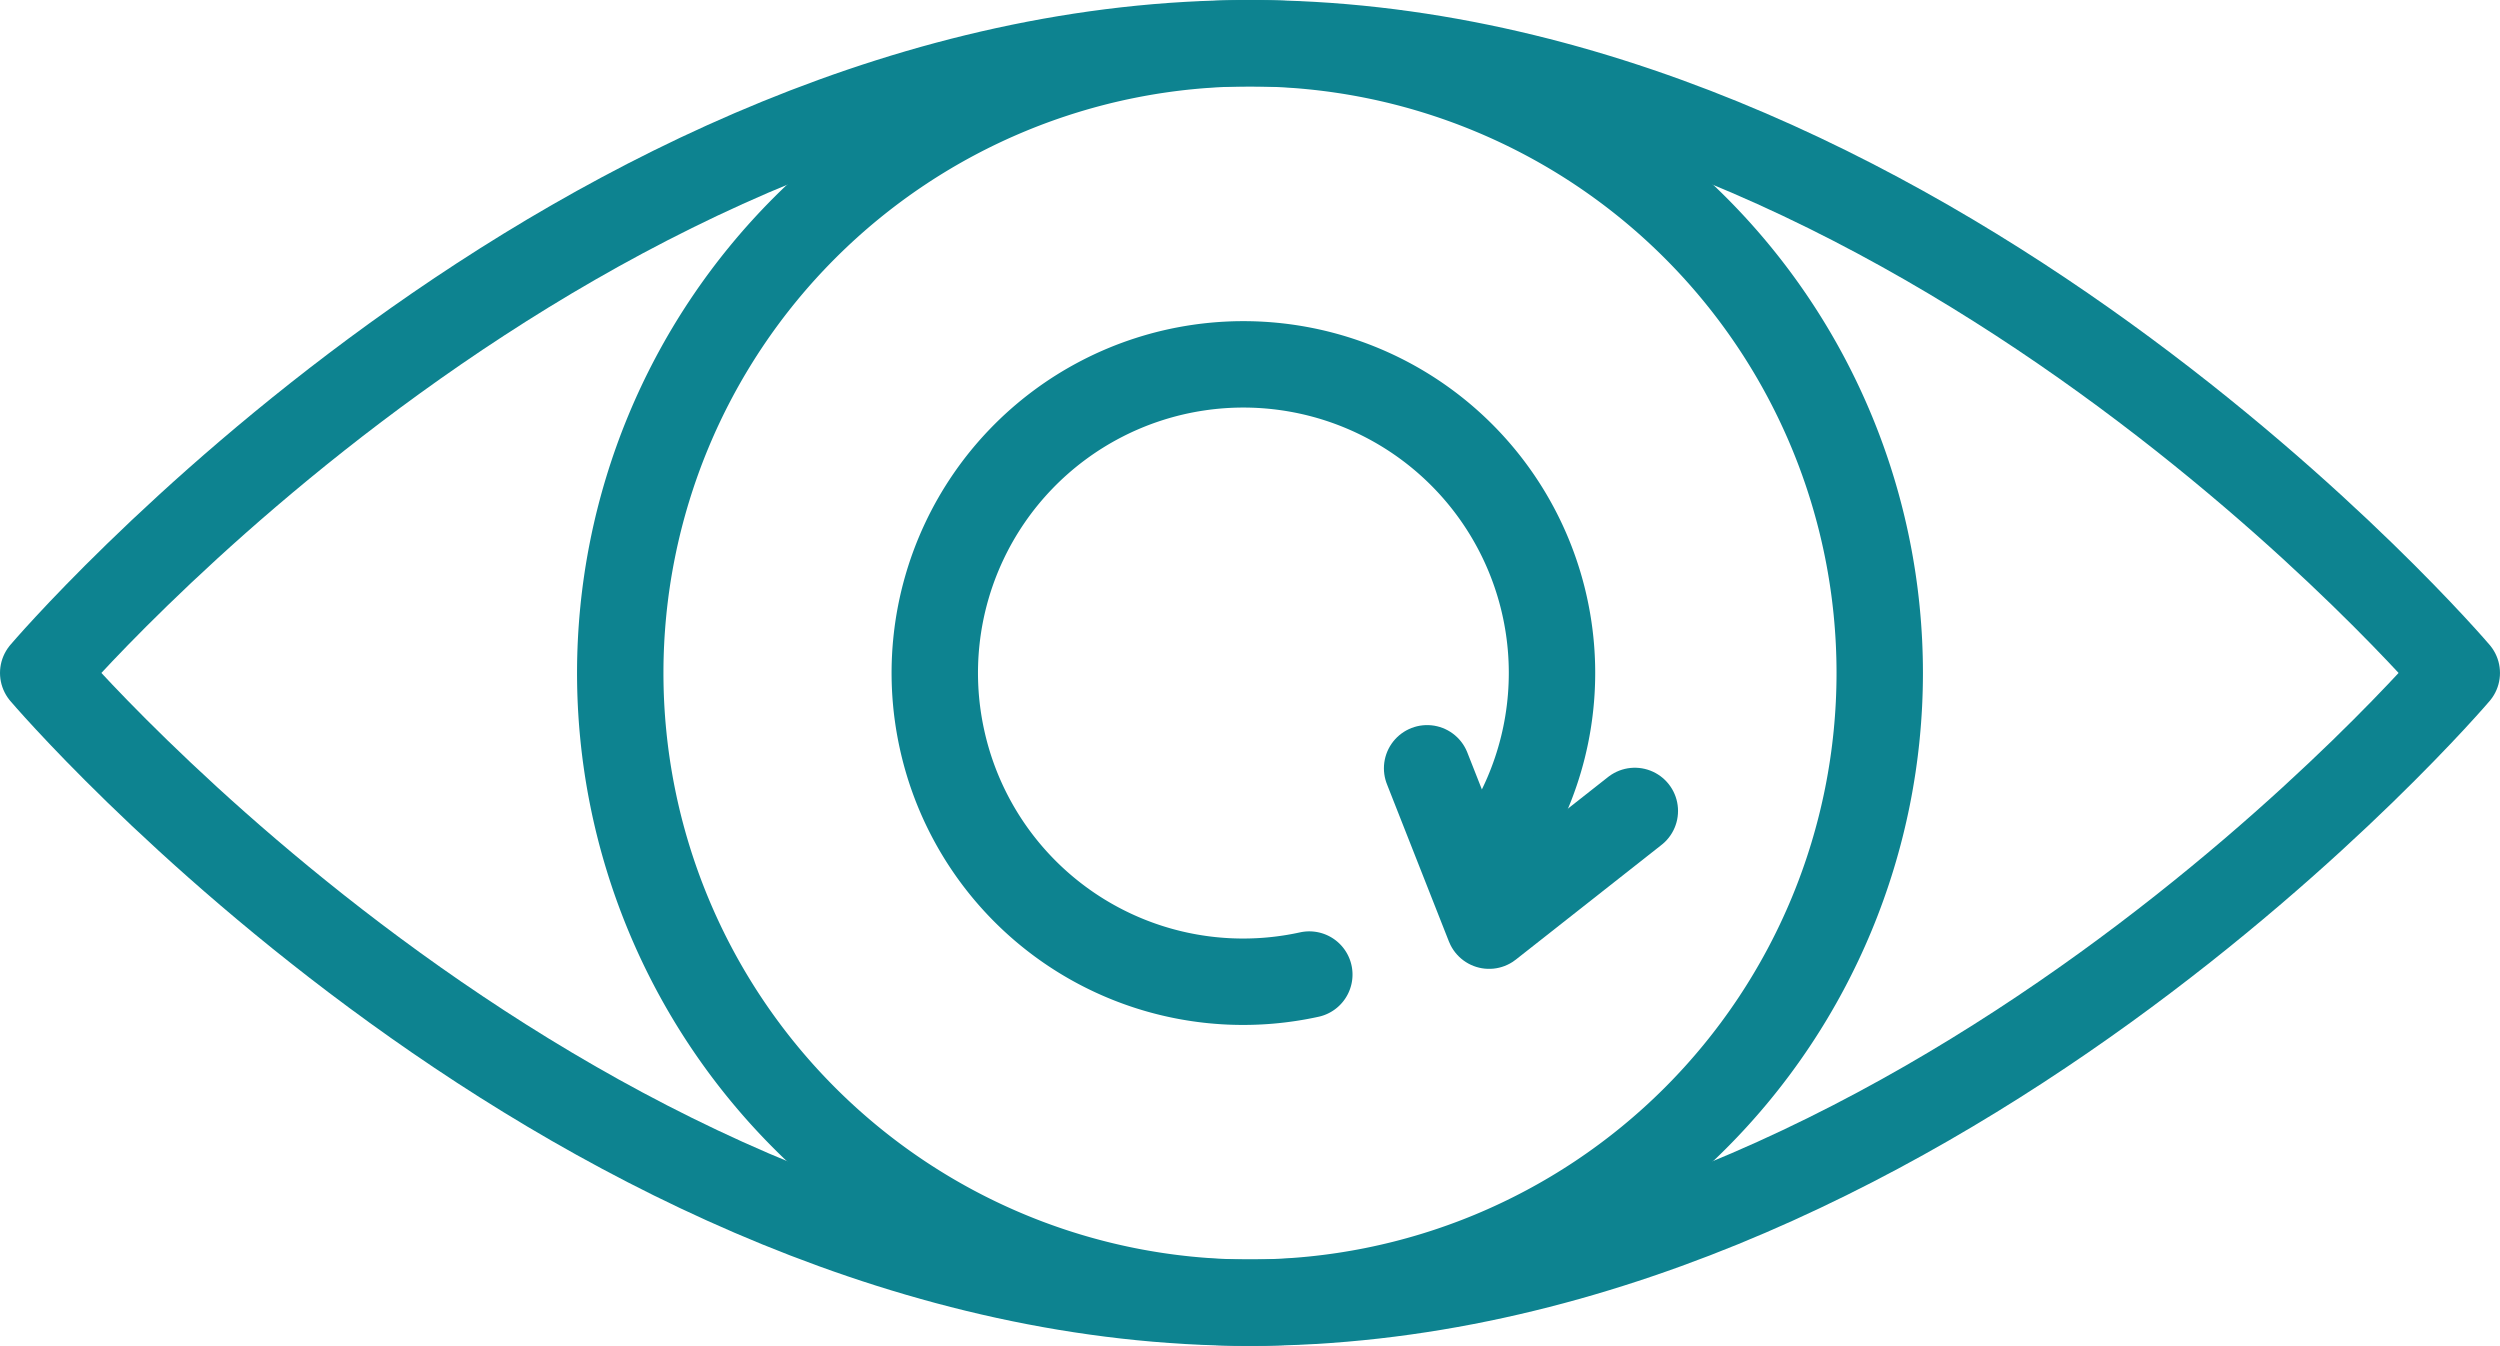
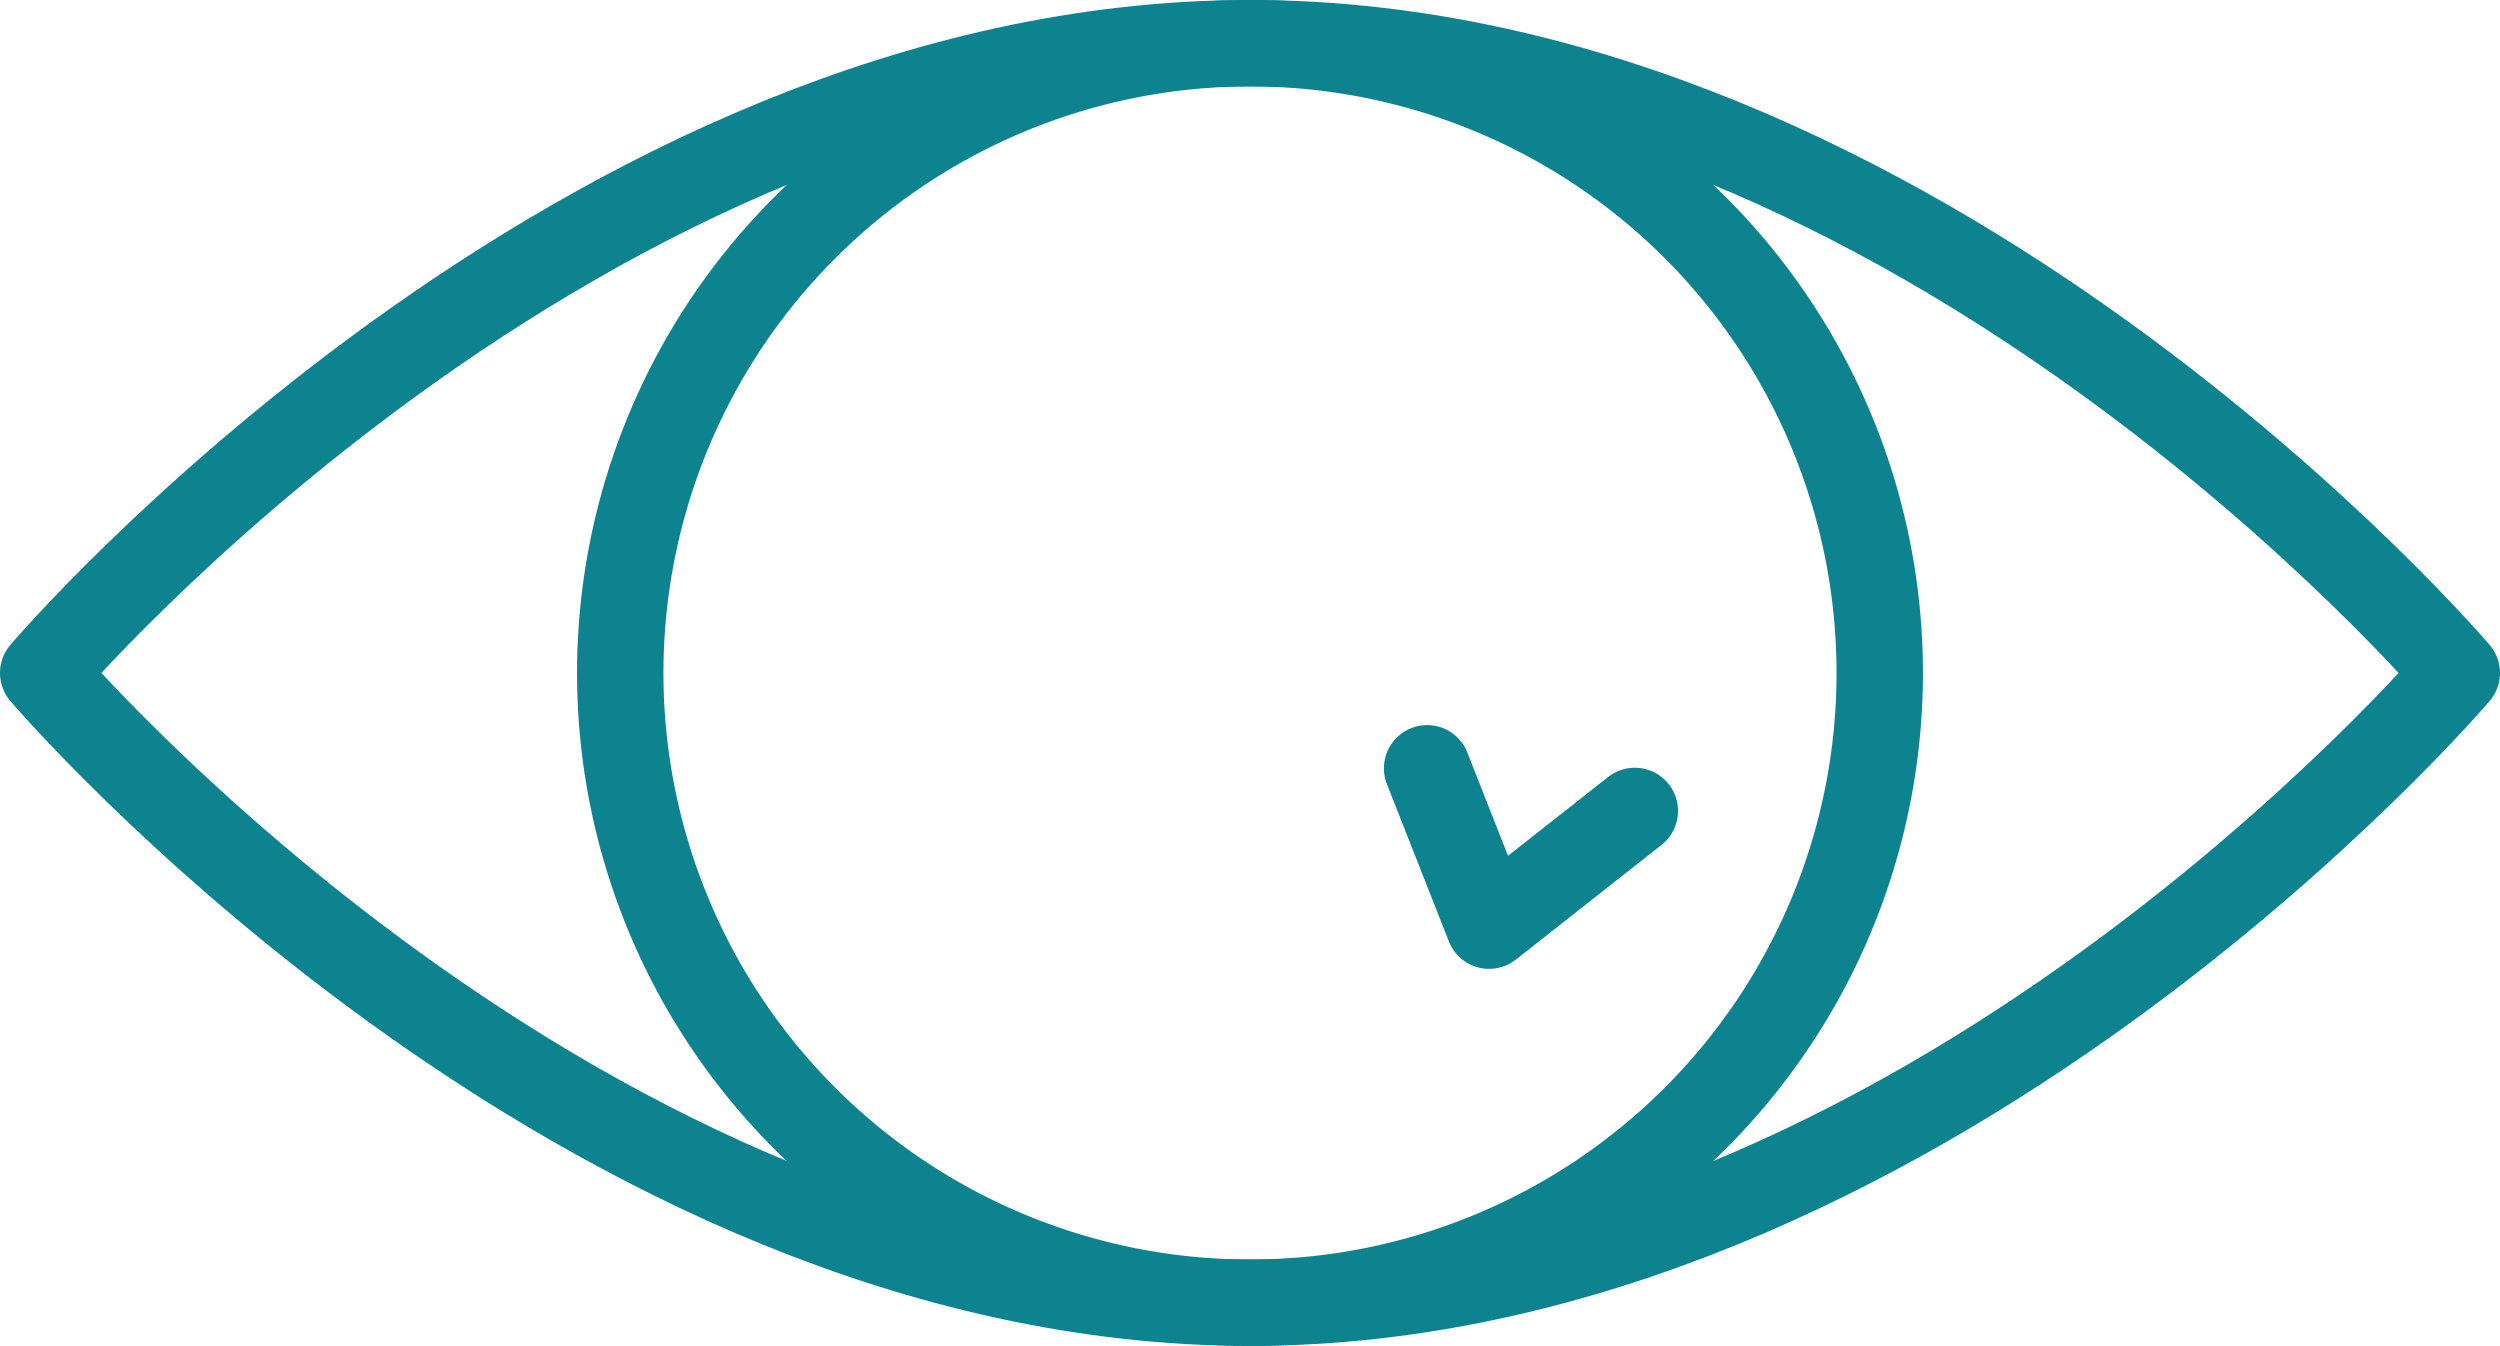
<svg xmlns="http://www.w3.org/2000/svg" width="115.737" height="62.308" viewBox="0 0 115.737 62.308">
  <g id="Icon_restabelecer_tear" data-name="Icon restabelecer tear" transform="translate(-86.6 -209.8)">
    <path id="Path_1531" data-name="Path 1531" d="M266.654,211.8A29.154,29.154,0,1,1,237.5,240.954h0A29.165,29.165,0,0,1,266.654,211.8Z" transform="translate(-122.186)" fill="none" stroke="#0d8390" stroke-linecap="round" stroke-linejoin="round" stroke-width="4" />
    <path id="Path_1532" data-name="Path 1532" d="M144.468,211.8c31.056,0,55.868,29.154,55.868,29.154s-24.812,29.154-55.868,29.154S88.6,240.954,88.6,240.954,113.412,211.8,144.468,211.8Z" transform="translate(0)" fill="none" stroke="#0d8390" stroke-linecap="round" stroke-linejoin="round" stroke-width="4" />
    <g id="Group_1399" data-name="Group 1399" transform="translate(129.873 226.664)">
-       <path id="Path_1533" data-name="Path 1533" d="M335.988,322.9a14.271,14.271,0,0,1-17.008-10.908h0a14.287,14.287,0,1,1,25.979,4.665" transform="translate(-318.647 -294.647)" fill="none" stroke="#0d8390" stroke-linecap="round" stroke-linejoin="round" stroke-width="4" />
      <path id="Path_1534" data-name="Path 1534" d="M455.316,400.874l-6.746,5.311L445.7,398.9" transform="translate(-422.905 -380.196)" fill="none" stroke="#0d8390" stroke-linecap="round" stroke-linejoin="round" stroke-width="4" />
    </g>
  </g>
</svg>